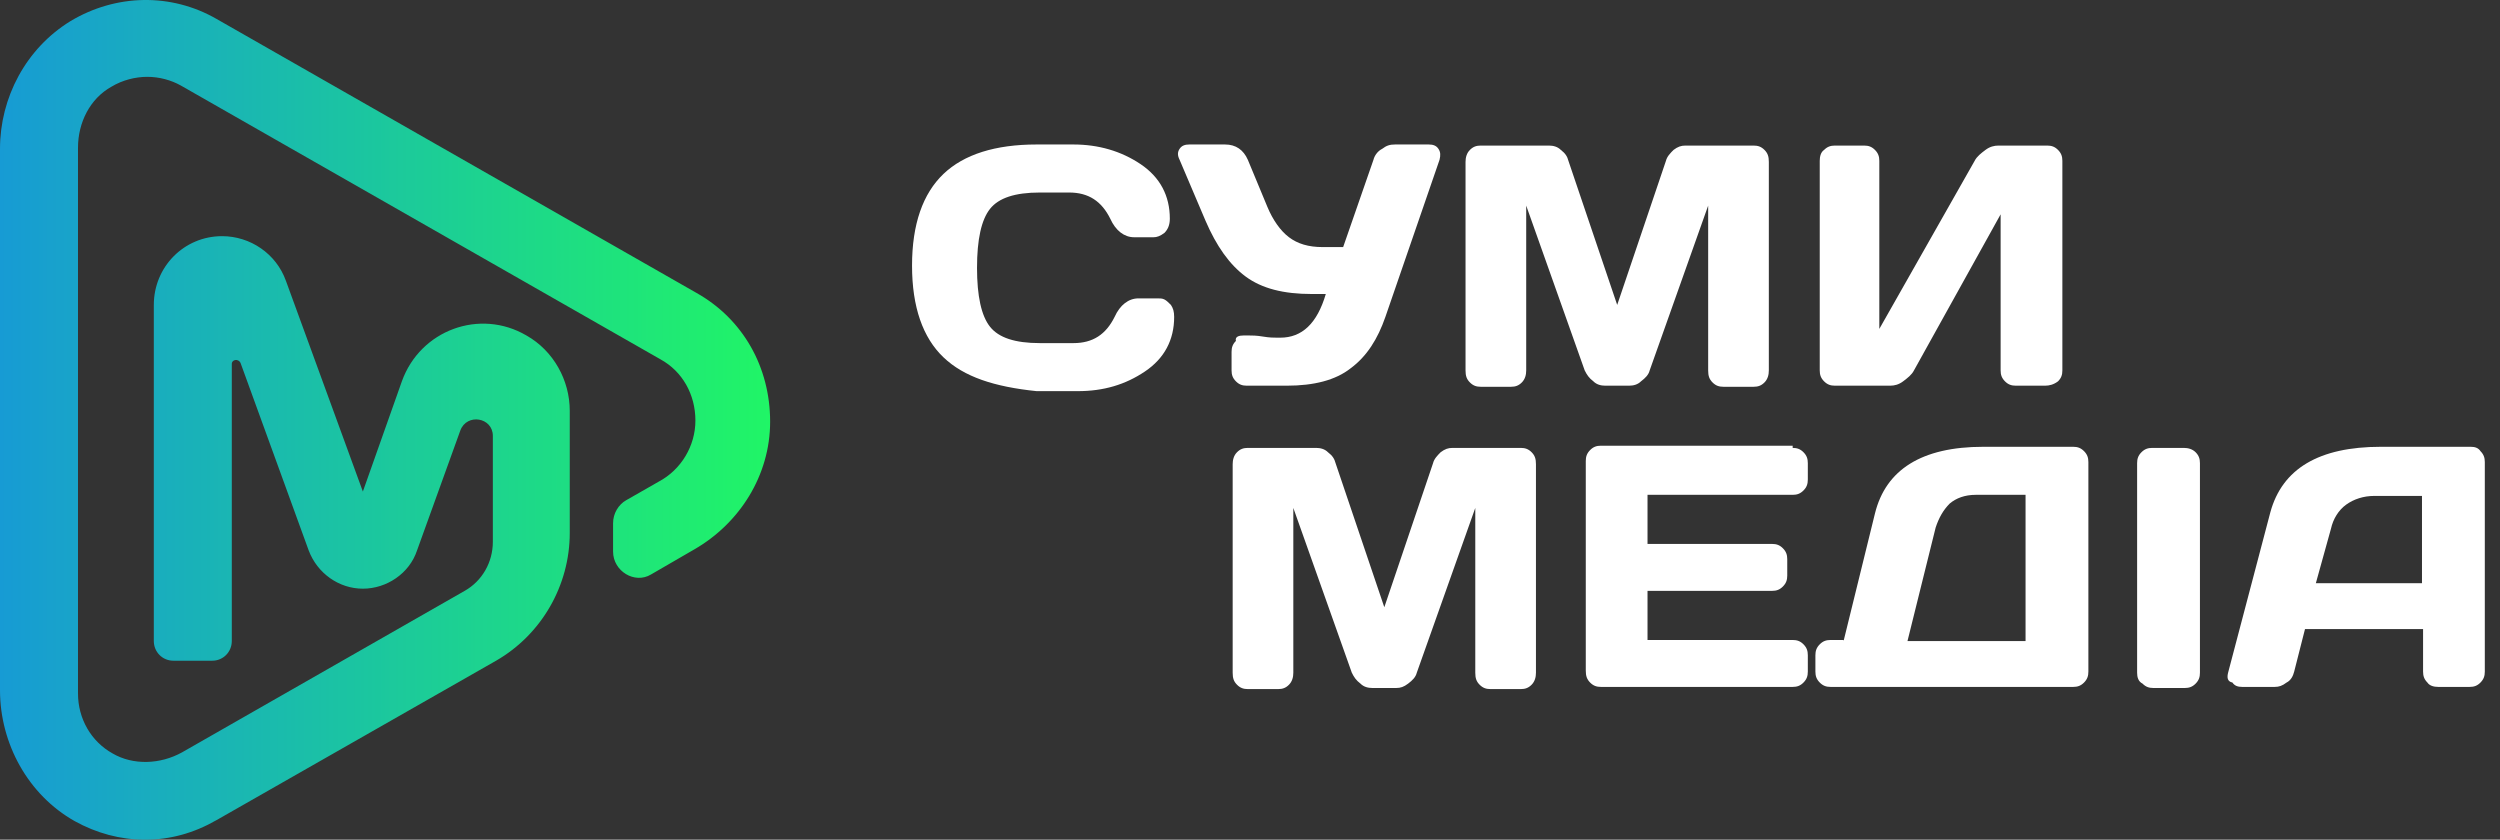
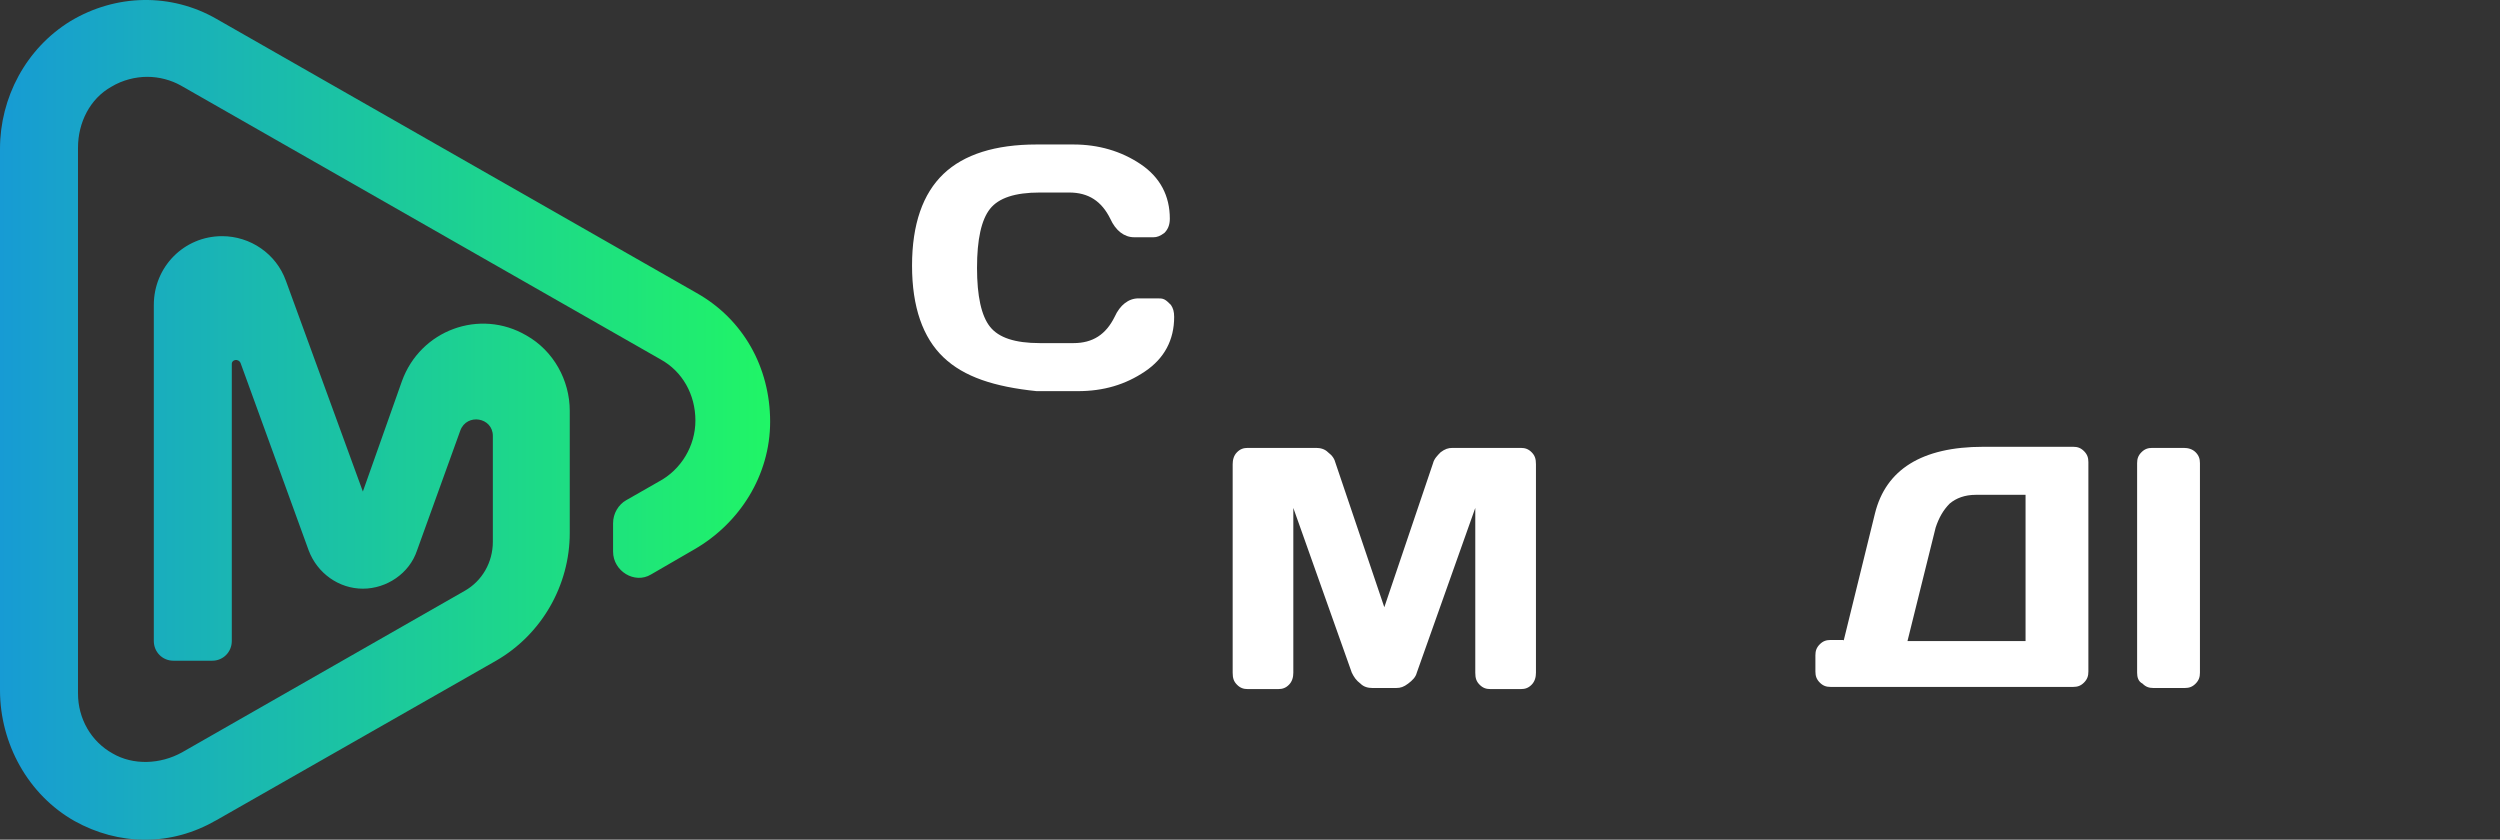
<svg xmlns="http://www.w3.org/2000/svg" width="131" height="44" viewBox="0 0 131 44" fill="none">
  <rect x="0" y="0" width="131" height="44" fill="#333333" stroke="none" />
  <path d="M36.496 15.349L11.352 0.995C8.968 -0.378 6.073 -0.321 3.689 1.109C1.362 2.539 0 5.112 0 7.8V36.165C0 38.968 1.476 41.655 3.916 43.028C5.052 43.657 6.3 44 7.606 44C8.911 44 10.16 43.657 11.352 42.971L25.995 34.621C28.379 33.249 29.855 30.675 29.855 27.93V21.525C29.855 19.924 29.004 18.38 27.585 17.579C25.144 16.149 22.022 17.293 21.058 19.981L19.014 25.757L14.984 14.72C14.473 13.29 13.111 12.375 11.636 12.375C9.649 12.375 8.06 13.976 8.06 15.978V33.592C8.06 34.164 8.514 34.621 9.081 34.621H11.125C11.692 34.621 12.146 34.164 12.146 33.592V19.066C12.146 18.837 12.487 18.78 12.601 19.009L16.176 28.845C16.63 30.046 17.765 30.847 19.014 30.847C20.263 30.847 21.455 30.046 21.852 28.845L24.122 22.555C24.463 21.64 25.825 21.868 25.825 22.84V28.388C25.825 29.474 25.258 30.447 24.349 30.961L9.536 39.425C8.4 40.054 6.981 40.111 5.903 39.482C4.768 38.853 4.087 37.652 4.087 36.337V7.743C4.087 6.427 4.711 5.169 5.846 4.54C6.414 4.197 7.095 4.026 7.719 4.026C8.344 4.026 8.968 4.197 9.479 4.483L34.623 18.837C35.758 19.466 36.439 20.667 36.439 22.04C36.439 23.355 35.701 24.613 34.509 25.242L32.806 26.215C32.409 26.443 32.125 26.901 32.125 27.416V28.902C32.125 29.932 33.261 30.618 34.112 30.103L36.382 28.788C38.766 27.416 40.355 24.899 40.355 22.097C40.355 19.238 38.936 16.721 36.496 15.349Z" fill="url(#paint0_linear_110_16)" />
  <path d="M49.437 18.723C48.358 17.694 47.791 16.092 47.791 13.919C47.791 11.746 48.358 10.145 49.437 9.115C50.515 8.086 52.161 7.571 54.318 7.571H56.248C57.553 7.571 58.745 7.914 59.767 8.601C60.788 9.287 61.299 10.259 61.299 11.46C61.299 11.803 61.186 12.032 61.016 12.204C60.788 12.375 60.618 12.432 60.448 12.432H59.426C58.915 12.432 58.461 12.089 58.178 11.46C57.724 10.545 57.042 10.088 56.021 10.088H54.488C53.183 10.088 52.331 10.373 51.877 10.945C51.423 11.517 51.196 12.547 51.196 14.034C51.196 15.52 51.423 16.55 51.877 17.122C52.331 17.694 53.183 17.979 54.488 17.979H56.248C57.269 17.979 57.95 17.522 58.405 16.607C58.688 15.978 59.142 15.635 59.653 15.635H60.675C60.788 15.635 60.902 15.635 61.016 15.692C61.129 15.749 61.242 15.864 61.356 15.978C61.47 16.149 61.526 16.321 61.526 16.607C61.526 17.808 61.016 18.78 59.994 19.466C58.972 20.153 57.837 20.496 56.475 20.496H54.318C52.104 20.267 50.515 19.752 49.437 18.723Z" fill="white" />
-   <path d="M65.159 17.579H65.443C65.613 17.579 65.84 17.579 66.18 17.636C66.521 17.694 66.748 17.694 66.918 17.694H67.089C68.224 17.694 69.018 16.95 69.472 15.406H68.735C67.259 15.406 66.124 15.12 65.272 14.491C64.421 13.862 63.74 12.89 63.172 11.574L61.81 8.372C61.697 8.143 61.697 7.972 61.81 7.8C61.924 7.628 62.094 7.571 62.321 7.571H64.194C64.761 7.571 65.159 7.857 65.386 8.372L66.407 10.831C66.691 11.517 67.089 12.089 67.543 12.432C67.997 12.775 68.564 12.947 69.302 12.947H70.381L71.97 8.372C72.027 8.143 72.197 7.914 72.424 7.8C72.651 7.628 72.821 7.571 73.105 7.571H74.865C75.092 7.571 75.262 7.628 75.375 7.8C75.489 7.972 75.489 8.143 75.432 8.372L72.594 16.607C72.197 17.751 71.629 18.666 70.778 19.295C69.983 19.924 68.848 20.21 67.429 20.21H65.329C65.102 20.21 64.932 20.153 64.761 19.981C64.591 19.809 64.534 19.638 64.534 19.409V18.437C64.534 18.208 64.591 18.037 64.761 17.865C64.705 17.636 64.932 17.579 65.159 17.579Z" fill="white" />
-   <path d="M85.365 20.21H84.116C83.889 20.21 83.662 20.153 83.492 19.981C83.265 19.809 83.151 19.638 83.038 19.409L79.973 10.774V19.409C79.973 19.638 79.916 19.867 79.746 20.038C79.576 20.21 79.405 20.267 79.178 20.267H77.589C77.362 20.267 77.192 20.21 77.022 20.038C76.851 19.867 76.794 19.695 76.794 19.409V8.486C76.794 8.257 76.851 8.029 77.022 7.857C77.192 7.686 77.362 7.628 77.589 7.628H81.165C81.392 7.628 81.619 7.686 81.789 7.857C82.016 8.029 82.13 8.2 82.186 8.429L84.741 15.978L87.295 8.429C87.352 8.2 87.522 8.029 87.692 7.857C87.919 7.686 88.089 7.628 88.316 7.628H91.892C92.119 7.628 92.29 7.686 92.46 7.857C92.63 8.029 92.687 8.2 92.687 8.486V19.409C92.687 19.638 92.63 19.867 92.46 20.038C92.29 20.21 92.119 20.267 91.892 20.267H90.303C90.076 20.267 89.906 20.21 89.735 20.038C89.565 19.867 89.508 19.695 89.508 19.409V10.774L86.443 19.409C86.387 19.638 86.216 19.809 85.989 19.981C85.819 20.153 85.592 20.21 85.365 20.21Z" fill="white" />
-   <path d="M107.16 20.21H105.628C105.401 20.21 105.23 20.153 105.06 19.981C104.89 19.809 104.833 19.638 104.833 19.409V11.231L100.292 19.409C100.179 19.638 99.952 19.809 99.725 19.981C99.498 20.153 99.271 20.21 99.044 20.21H96.149C95.922 20.21 95.752 20.153 95.581 19.981C95.411 19.809 95.354 19.638 95.354 19.409V8.429C95.354 8.2 95.411 7.972 95.581 7.857C95.752 7.686 95.922 7.628 96.149 7.628H97.681C97.909 7.628 98.079 7.686 98.249 7.857C98.419 8.029 98.476 8.2 98.476 8.429V17.236L103.471 8.429C103.584 8.2 103.811 8.029 104.038 7.857C104.265 7.686 104.492 7.628 104.72 7.628H107.274C107.501 7.628 107.671 7.686 107.841 7.857C108.012 8.029 108.068 8.2 108.068 8.429V19.409C108.068 19.638 108.012 19.809 107.841 19.981C107.614 20.153 107.387 20.21 107.16 20.21Z" fill="white" />
  <path d="M73.162 36.051H71.913C71.686 36.051 71.459 35.994 71.289 35.822C71.062 35.651 70.948 35.479 70.835 35.25L67.77 26.615V35.25C67.77 35.479 67.713 35.708 67.543 35.879C67.373 36.051 67.202 36.108 66.975 36.108H65.386C65.159 36.108 64.989 36.051 64.819 35.879C64.648 35.708 64.592 35.536 64.592 35.25V24.327C64.592 24.099 64.648 23.87 64.819 23.698C64.989 23.527 65.159 23.47 65.386 23.47H68.962C69.189 23.47 69.416 23.527 69.586 23.698C69.813 23.87 69.927 24.041 69.984 24.27L72.538 31.819L75.092 24.27C75.149 24.041 75.319 23.87 75.489 23.698C75.716 23.527 75.886 23.47 76.114 23.47H79.689C79.916 23.47 80.087 23.527 80.257 23.698C80.427 23.87 80.484 24.041 80.484 24.327V35.25C80.484 35.479 80.427 35.708 80.257 35.879C80.087 36.051 79.916 36.108 79.689 36.108H78.1C77.873 36.108 77.703 36.051 77.532 35.879C77.362 35.708 77.305 35.536 77.305 35.25V26.615L74.24 35.25C74.184 35.479 74.013 35.651 73.786 35.822C73.559 35.994 73.389 36.051 73.162 36.051Z" fill="white" />
-   <path d="M93.936 23.47C94.163 23.47 94.333 23.527 94.503 23.698C94.674 23.87 94.73 24.041 94.73 24.27V25.128C94.73 25.357 94.674 25.528 94.503 25.7C94.333 25.871 94.163 25.929 93.936 25.929H86.33V28.502H92.857C93.084 28.502 93.255 28.559 93.425 28.731C93.595 28.902 93.652 29.074 93.652 29.303V30.16C93.652 30.389 93.595 30.561 93.425 30.732C93.255 30.904 93.084 30.961 92.857 30.961H86.33V33.535H93.936C94.163 33.535 94.333 33.592 94.503 33.763C94.674 33.935 94.73 34.106 94.73 34.335V35.193C94.73 35.422 94.674 35.593 94.503 35.765C94.333 35.937 94.163 35.994 93.936 35.994H83.889C83.662 35.994 83.492 35.937 83.322 35.765C83.152 35.593 83.095 35.422 83.095 35.136V24.156C83.095 23.927 83.152 23.755 83.322 23.584C83.492 23.412 83.662 23.355 83.889 23.355H93.936V23.47Z" fill="white" />
  <path d="M96.603 33.592L98.249 26.901C98.817 24.613 100.69 23.412 103.925 23.412H108.636C108.863 23.412 109.033 23.47 109.204 23.641C109.374 23.813 109.431 23.984 109.431 24.213V35.193C109.431 35.422 109.374 35.593 109.204 35.765C109.033 35.937 108.863 35.994 108.636 35.994H95.922C95.695 35.994 95.525 35.937 95.355 35.765C95.184 35.593 95.127 35.422 95.127 35.193V34.335C95.127 34.106 95.184 33.935 95.355 33.763C95.525 33.592 95.695 33.535 95.922 33.535H96.603V33.592ZM101.428 27.644L99.952 33.592H106.139V25.929H103.528C102.96 25.929 102.506 26.1 102.165 26.386C101.825 26.729 101.598 27.13 101.428 27.644Z" fill="white" />
  <path d="M111.985 35.25V24.27C111.985 24.041 112.041 23.87 112.212 23.698C112.382 23.527 112.552 23.47 112.779 23.47H114.425C114.652 23.47 114.879 23.527 115.05 23.698C115.22 23.87 115.277 24.041 115.277 24.27V35.25C115.277 35.479 115.22 35.651 115.05 35.822C114.879 35.994 114.709 36.051 114.482 36.051H112.836C112.609 36.051 112.439 35.994 112.269 35.822C112.041 35.708 111.985 35.479 111.985 35.25Z" fill="white" />
-   <path d="M116.752 35.25L118.966 26.844C119.59 24.556 121.52 23.412 124.755 23.412H129.466C129.693 23.412 129.864 23.47 129.977 23.641C130.147 23.813 130.204 23.984 130.204 24.213V35.193C130.204 35.422 130.147 35.593 129.977 35.765C129.807 35.937 129.637 35.994 129.41 35.994H127.764C127.537 35.994 127.31 35.937 127.196 35.765C127.026 35.593 126.969 35.422 126.969 35.193V32.963H120.782L120.215 35.193C120.158 35.422 120.044 35.651 119.817 35.765C119.59 35.937 119.42 35.994 119.193 35.994H117.49C117.263 35.994 117.093 35.937 116.979 35.765C116.696 35.708 116.696 35.479 116.752 35.25ZM122.144 27.701L121.35 30.561H126.912V25.986H124.415C123.847 25.986 123.336 26.157 122.939 26.443C122.542 26.729 122.258 27.187 122.144 27.701Z" fill="white" />
  <defs>
    <linearGradient id="paint0_linear_110_16" x1="0" y1="22" x2="40.355" y2="22" gradientUnits="userSpaceOnUse">
      <stop stop-color="#179BD4" />
      <stop offset="1" stop-color="#20F566" />
    </linearGradient>
  </defs>
</svg>